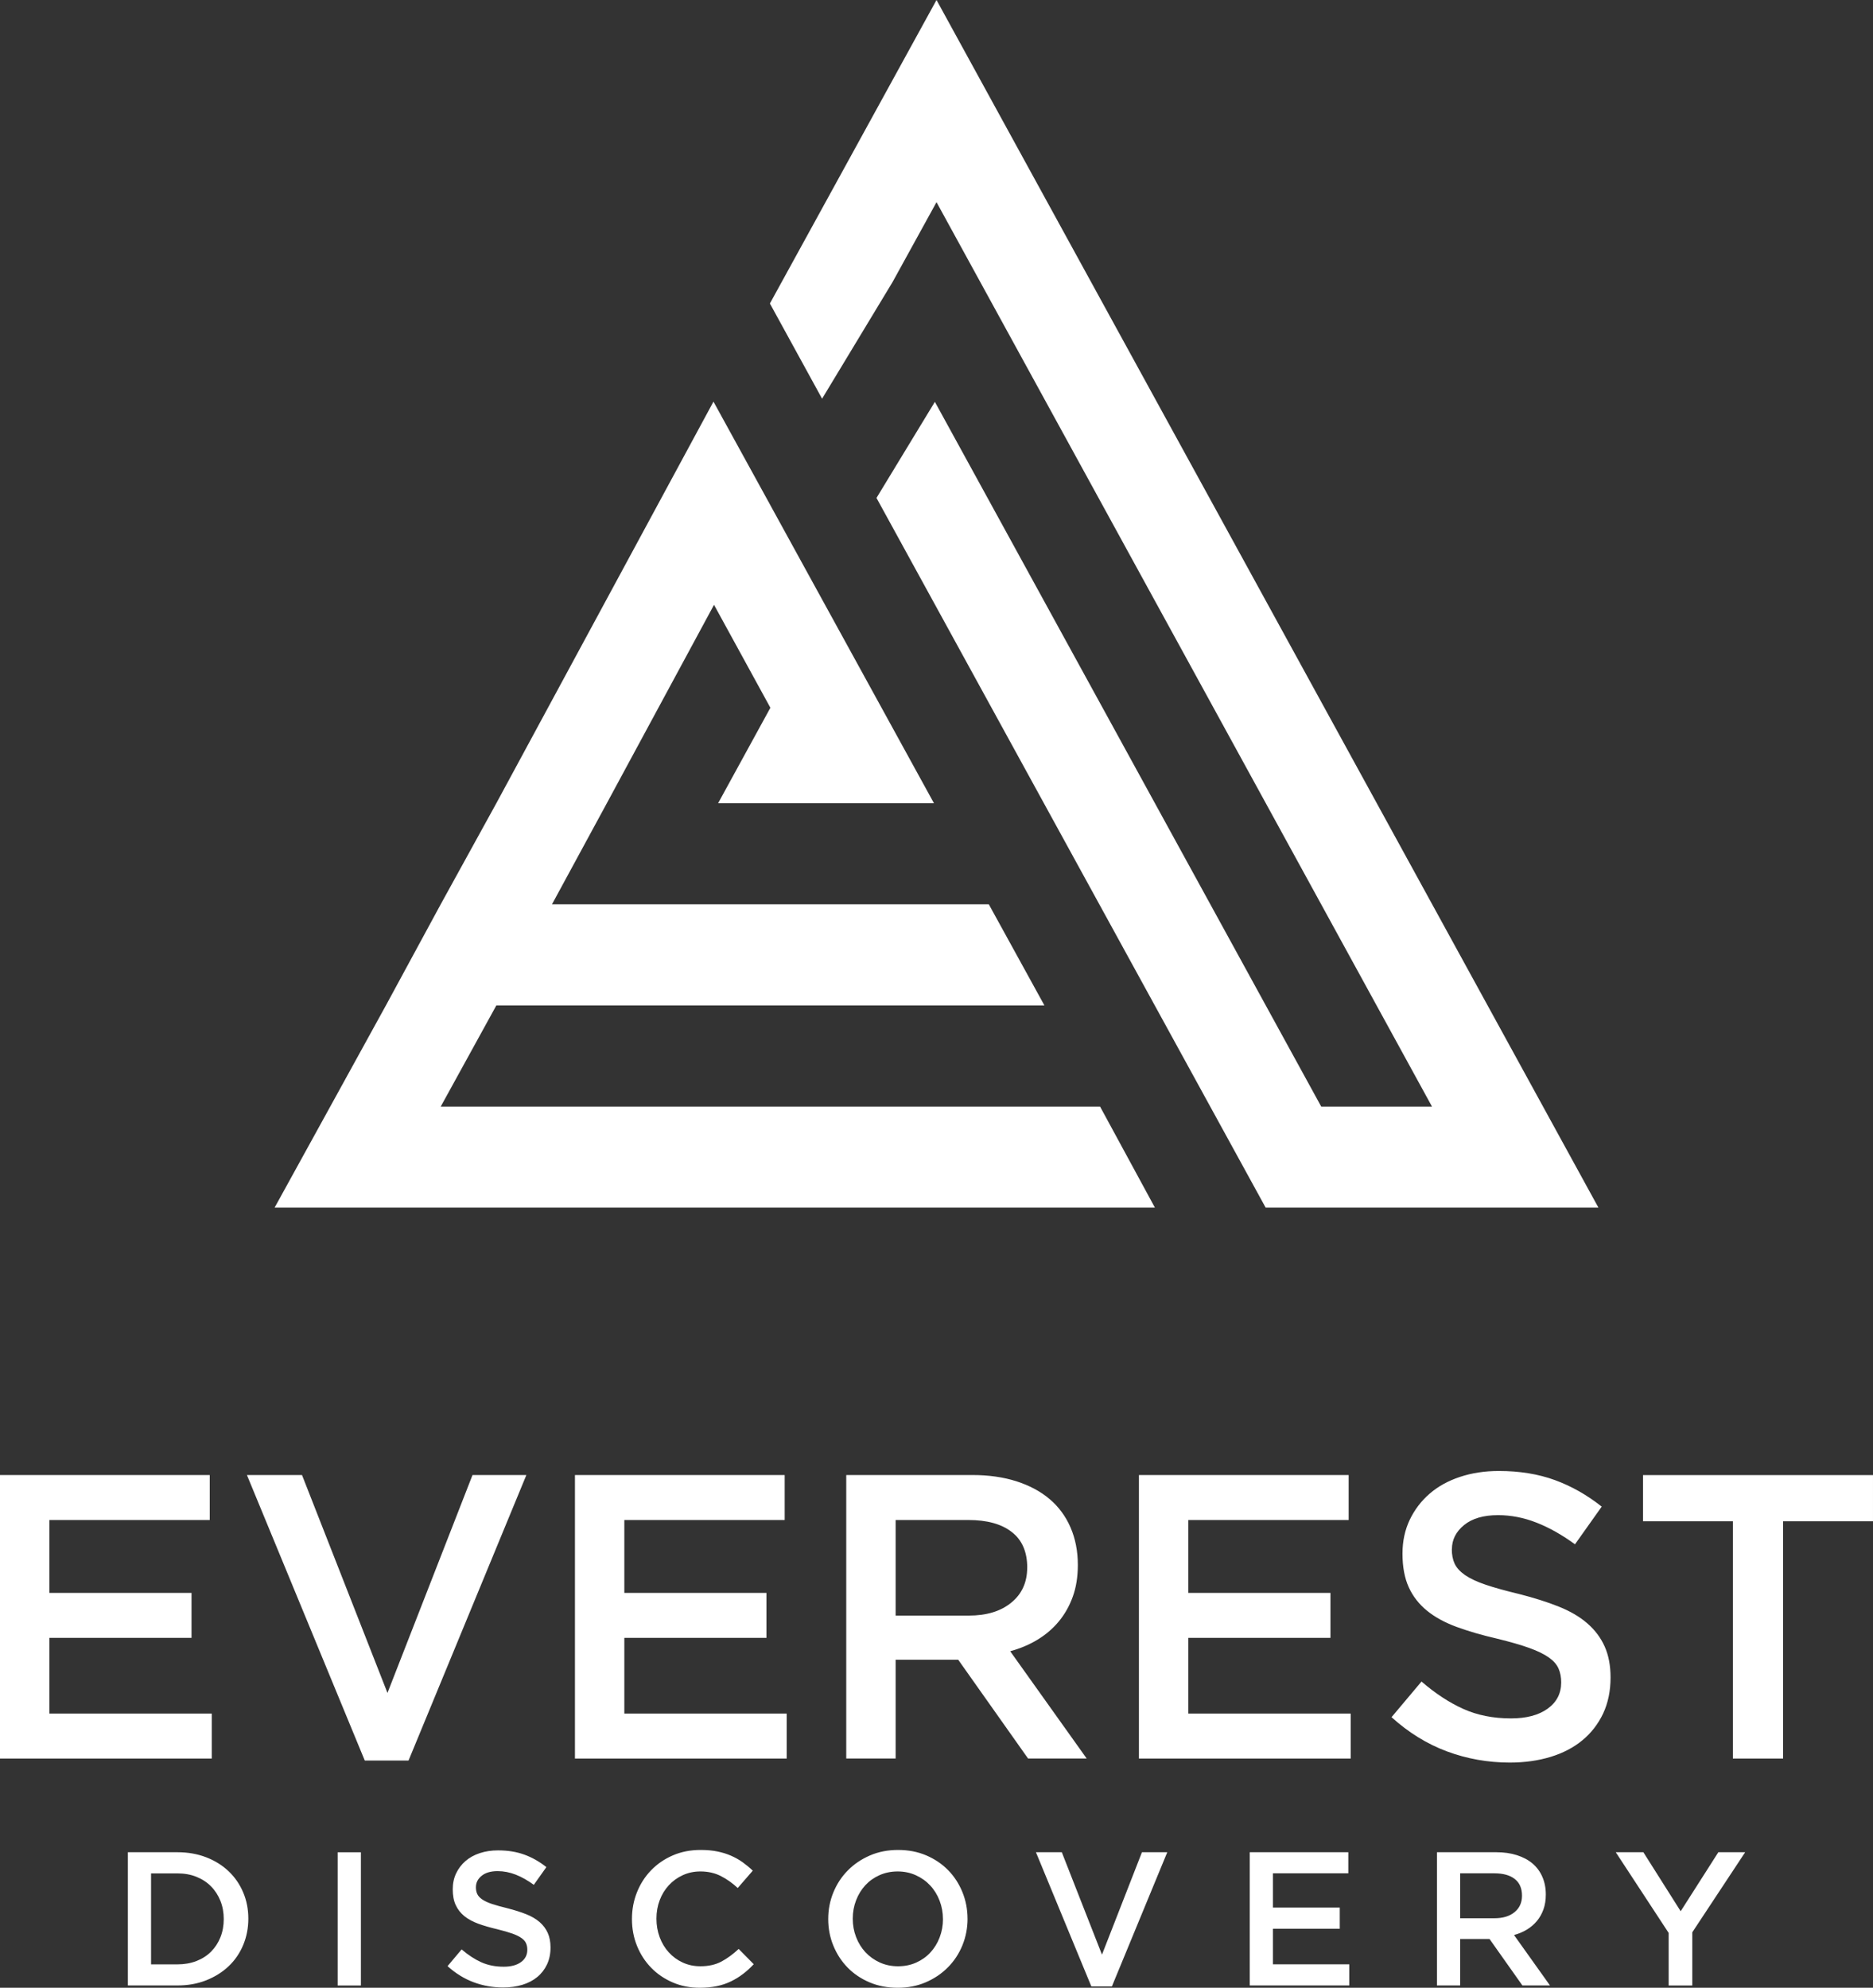
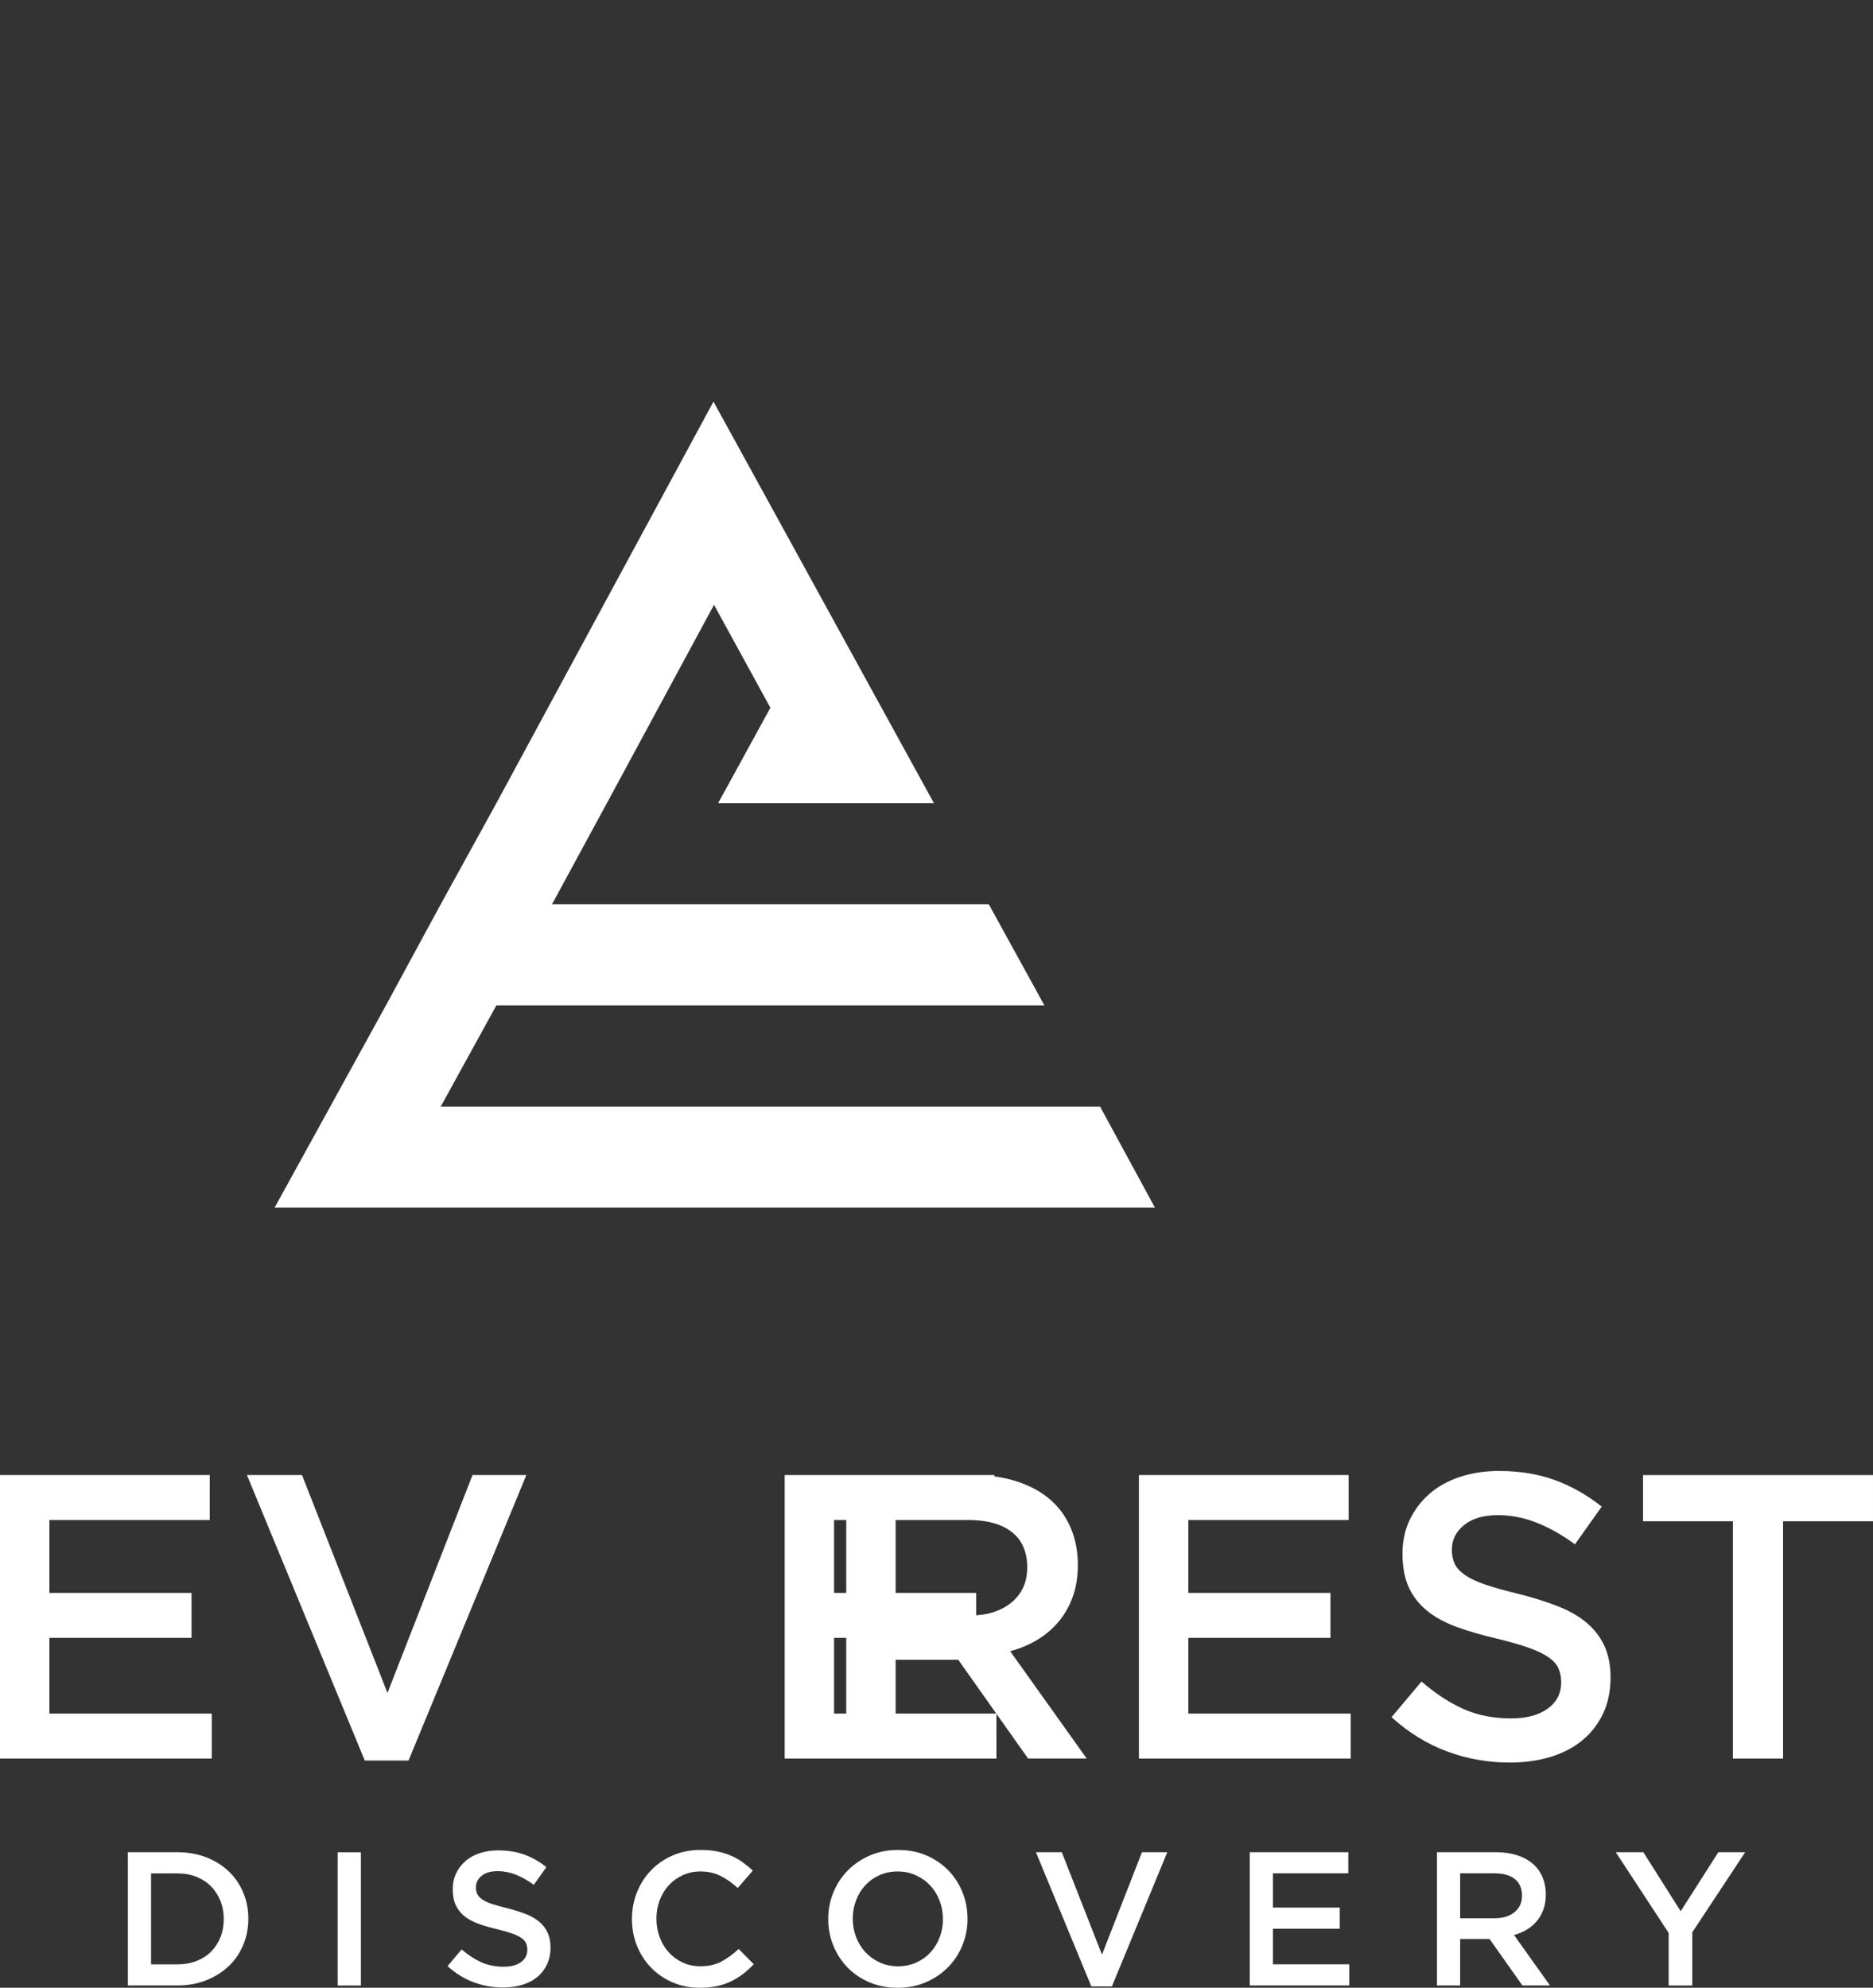
<svg xmlns="http://www.w3.org/2000/svg" id="white_logos" viewBox="0 0 582.87 618.47">
  <rect x="0" y="0" width="582.87" height="618.47" fill="#333333" stroke="none" />
  <defs>
    <style>.cls-1{fill:#fff;stroke-width:0px;}</style>
  </defs>
  <polygon class="cls-1" points="204.91 156.62 154.46 249.92 137.15 281.36 120.09 312.83 102.77 344.3 85.46 375.73 359.4 375.73 342.34 344.3 307.71 344.3 137.15 344.3 154.46 312.83 325.02 312.83 307.71 281.36 171.78 281.36 188.84 249.92 222.2 188.18 239.74 220.21 223.47 249.92 290.65 249.92 239.33 156.46 239.35 156.43 239.17 156.16 222.03 124.96 204.91 156.62 204.91 156.62" />
-   <path class="cls-1" d="m393.86,375.73l-121.1-220.8,18.17-29.9,120.23,219.27h34.47L291.44,62.9l-13.68,24.86-21.93,36.29-16.24-29.62L291.44,0l205.98,375.73h-103.55Z" />
-   <path class="cls-1" d="m65.27,458.95H0v88.2h65.9v-13.99H15.37v-23.56h44.23v-13.99H15.37v-22.68h49.9v-13.99h0Zm55.31,67.79l-26.59-67.79h-17.14l36.67,88.83h13.61l36.67-88.83h-16.76l-26.46,67.79h0Zm123.61-67.79h-65.27v88.2h65.9v-13.99h-50.53v-23.56h44.23v-13.99h-44.23v-22.68h49.9v-13.99h0Zm93.99,88.2l-23.81-33.39c3.11-.84,5.94-2.04,8.5-3.59,2.56-1.55,4.77-3.44,6.62-5.67,1.85-2.23,3.3-4.79,4.35-7.69,1.05-2.9,1.58-6.2,1.58-9.89,0-4.28-.76-8.17-2.27-11.66-1.51-3.49-3.68-6.43-6.49-8.82-2.81-2.39-6.26-4.24-10.33-5.55-4.07-1.3-8.63-1.95-13.67-1.95h-39.31v88.2h15.37v-30.74h19.47l21.74,30.74h18.27Zm-18.52-59.41c0,4.56-1.64,8.19-4.93,10.88-3.28,2.71-7.71,4.05-13.27,4.05h-22.74v-29.74h22.62c5.82,0,10.33,1.24,13.52,3.74,3.21,2.48,4.81,6.17,4.81,11.07h0Zm100.04-28.79h-65.27v88.2h65.9v-13.99h-50.53v-23.56h44.23v-13.99h-44.23v-22.68h49.9v-13.99h0Zm32.13,23.06c0-2.94,1.26-5.44,3.78-7.5,2.52-2.06,6.05-3.09,10.58-3.09,4.03,0,8.02.78,11.97,2.33,3.95,1.55,7.94,3.8,11.97,6.74l8.32-11.72c-4.54-3.61-9.39-6.36-14.55-8.25-5.17-1.89-10.98-2.84-17.45-2.84-4.37,0-8.4.61-12.08,1.83-3.69,1.22-6.85,2.96-9.47,5.23-2.63,2.27-4.68,4.98-6.2,8.13-1.49,3.15-2.25,6.66-2.25,10.52,0,4.12.65,7.6,1.95,10.46,1.3,2.86,3.21,5.29,5.69,7.31,2.48,2.02,5.56,3.69,9.22,5.04,3.67,1.34,7.85,2.56,12.58,3.65,4.12,1.01,7.46,1.97,10.04,2.9,2.56.92,4.58,1.91,6.07,2.96,1.47,1.05,2.48,2.2,3.02,3.46.55,1.26.82,2.69.82,4.28,0,3.44-1.41,6.17-4.22,8.19-2.81,2.02-6.62,3.02-11.4,3.02-5.54,0-10.5-.99-14.87-2.96-4.37-1.97-8.69-4.81-12.98-8.51l-9.33,11.09c5.29,4.79,11.05,8.34,17.26,10.65,6.22,2.31,12.73,3.47,19.53,3.47,4.62,0,8.86-.59,12.72-1.77,3.84-1.18,7.16-2.9,9.89-5.17,2.75-2.27,4.89-5.04,6.45-8.32,1.53-3.28,2.31-7.01,2.31-11.21,0-3.7-.61-6.91-1.83-9.64-1.22-2.73-3.02-5.13-5.38-7.18-2.35-2.06-5.33-3.8-8.9-5.23-3.57-1.43-7.69-2.73-12.31-3.91-4.22-1.01-7.69-1.97-10.44-2.9-2.73-.92-4.87-1.93-6.45-3.02-1.55-1.09-2.62-2.27-3.21-3.53-.59-1.26-.88-2.77-.88-4.54h0Zm103.07-8.69h27.97v-14.36h-71.57v14.36h27.97v73.83h15.62v-73.83h0Z" />
+   <path class="cls-1" d="m65.27,458.95H0v88.2h65.9v-13.99H15.37v-23.56h44.23v-13.99H15.37v-22.68h49.9v-13.99h0Zm55.31,67.79l-26.59-67.79h-17.14l36.67,88.83h13.61l36.67-88.83h-16.76l-26.46,67.79h0Zm123.61-67.79v88.2h65.9v-13.99h-50.53v-23.56h44.23v-13.99h-44.23v-22.68h49.9v-13.99h0Zm93.99,88.2l-23.81-33.39c3.11-.84,5.94-2.04,8.5-3.59,2.56-1.55,4.77-3.44,6.62-5.67,1.85-2.23,3.3-4.79,4.35-7.69,1.05-2.9,1.58-6.2,1.58-9.89,0-4.28-.76-8.17-2.27-11.66-1.51-3.49-3.68-6.43-6.49-8.82-2.81-2.39-6.26-4.24-10.33-5.55-4.07-1.3-8.63-1.95-13.67-1.95h-39.31v88.2h15.37v-30.74h19.47l21.74,30.74h18.27Zm-18.52-59.41c0,4.56-1.64,8.19-4.93,10.88-3.28,2.71-7.71,4.05-13.27,4.05h-22.74v-29.74h22.62c5.82,0,10.33,1.24,13.52,3.74,3.21,2.48,4.81,6.17,4.81,11.07h0Zm100.04-28.79h-65.27v88.2h65.9v-13.99h-50.53v-23.56h44.23v-13.99h-44.23v-22.68h49.9v-13.99h0Zm32.13,23.06c0-2.94,1.26-5.44,3.78-7.5,2.52-2.06,6.05-3.09,10.58-3.09,4.03,0,8.02.78,11.97,2.33,3.95,1.55,7.94,3.8,11.97,6.74l8.32-11.72c-4.54-3.61-9.39-6.36-14.55-8.25-5.17-1.89-10.98-2.84-17.45-2.84-4.37,0-8.4.61-12.08,1.83-3.69,1.22-6.85,2.96-9.47,5.23-2.63,2.27-4.68,4.98-6.2,8.13-1.49,3.15-2.25,6.66-2.25,10.52,0,4.12.65,7.6,1.95,10.46,1.3,2.86,3.21,5.29,5.69,7.31,2.48,2.02,5.56,3.69,9.22,5.04,3.67,1.34,7.85,2.56,12.58,3.65,4.12,1.01,7.46,1.97,10.04,2.9,2.56.92,4.58,1.91,6.07,2.96,1.47,1.05,2.48,2.2,3.02,3.46.55,1.26.82,2.69.82,4.28,0,3.44-1.41,6.17-4.22,8.19-2.81,2.02-6.62,3.02-11.4,3.02-5.54,0-10.5-.99-14.87-2.96-4.37-1.97-8.69-4.81-12.98-8.51l-9.33,11.09c5.29,4.79,11.05,8.34,17.26,10.65,6.22,2.31,12.73,3.47,19.53,3.47,4.62,0,8.86-.59,12.72-1.77,3.84-1.18,7.16-2.9,9.89-5.17,2.75-2.27,4.89-5.04,6.45-8.32,1.53-3.28,2.31-7.01,2.31-11.21,0-3.7-.61-6.91-1.83-9.64-1.22-2.73-3.02-5.13-5.38-7.18-2.35-2.06-5.33-3.8-8.9-5.23-3.57-1.43-7.69-2.73-12.31-3.91-4.22-1.01-7.69-1.97-10.44-2.9-2.73-.92-4.87-1.93-6.45-3.02-1.55-1.09-2.62-2.27-3.21-3.53-.59-1.26-.88-2.77-.88-4.54h0Zm103.07-8.69h27.97v-14.36h-71.57v14.36h27.97v73.83h15.62v-73.83h0Z" />
  <path class="cls-1" d="m77.28,596.97c0-2.92-.53-5.65-1.6-8.17-1.07-2.53-2.58-4.72-4.53-6.58-1.95-1.85-4.29-3.31-6.99-4.35-2.7-1.04-5.67-1.57-8.91-1.57h-15.46v41.45h15.46c3.24,0,6.21-.53,8.91-1.6,2.7-1.07,5.04-2.53,6.99-4.38,1.95-1.85,3.46-4.05,4.53-6.6,1.06-2.55,1.6-5.28,1.6-8.2h0Zm449.34,4.26l16.47-24.93h-8.35l-11.72,18.36-11.61-18.36h-8.59l16.46,25.11v16.35h7.35v-16.52h0Zm-44.27,16.52l-11.19-15.69c1.46-.4,2.8-.96,4-1.69,1.2-.73,2.24-1.62,3.11-2.66.87-1.04,1.55-2.25,2.04-3.61.49-1.36.74-2.91.74-4.65,0-2.02-.36-3.84-1.07-5.48-.71-1.64-1.73-3.02-3.05-4.15-1.32-1.12-2.94-1.99-4.86-2.6-1.92-.62-4.05-.92-6.42-.92h-18.48v41.45h7.22v-14.45h9.15l10.22,14.45h8.59Zm-8.71-27.92c0,2.14-.77,3.85-2.32,5.11-1.54,1.27-3.62,1.9-6.24,1.9h-10.69v-13.98h10.63c2.74,0,4.86.58,6.36,1.76,1.51,1.17,2.26,2.91,2.26,5.2h0Zm-54.04-13.53h-30.68v41.45h30.97v-6.57h-23.75v-11.08h20.79v-6.58h-20.79v-10.66h23.45v-6.57h0Zm-76.67,31.86l-12.5-31.86h-8.05l17.24,41.75h6.4l17.23-41.75h-7.88l-12.44,31.86h0Zm-41.84-11.19c0-2.92-.54-5.68-1.6-8.29-1.07-2.61-2.55-4.88-4.44-6.81-1.9-1.93-4.17-3.46-6.81-4.59-2.64-1.13-5.57-1.69-8.76-1.69s-6.12.57-8.77,1.72c-2.64,1.14-4.94,2.69-6.87,4.65-1.94,1.95-3.43,4.24-4.5,6.84-1.07,2.61-1.6,5.37-1.6,8.29s.53,5.69,1.6,8.29c1.07,2.61,2.55,4.87,4.44,6.81,1.89,1.93,4.16,3.46,6.81,4.59,2.64,1.12,5.57,1.69,8.77,1.69s6.12-.57,8.77-1.72c2.64-1.14,4.93-2.69,6.87-4.65,1.93-1.95,3.44-4.24,4.5-6.84,1.06-2.61,1.6-5.37,1.6-8.29h0Zm-7.64.12c0,2.02-.35,3.92-1.04,5.72-.69,1.8-1.65,3.36-2.88,4.68-1.22,1.33-2.69,2.37-4.41,3.14-1.71.77-3.6,1.15-5.65,1.15s-3.95-.39-5.69-1.18c-1.73-.79-3.22-1.86-4.47-3.2-1.24-1.34-2.21-2.91-2.9-4.71-.69-1.8-1.04-3.7-1.04-5.72s.35-3.92,1.04-5.71c.69-1.8,1.65-3.35,2.87-4.68,1.22-1.32,2.69-2.37,4.41-3.14,1.72-.77,3.6-1.16,5.66-1.16s3.95.4,5.68,1.19c1.74.79,3.23,1.86,4.47,3.2,1.25,1.34,2.21,2.91,2.9,4.71.69,1.8,1.04,3.7,1.04,5.71h0Zm-58.9,14.04l-4.68-4.74c-1.78,1.66-3.57,2.97-5.39,3.94-1.82.96-3.99,1.45-6.52,1.45-1.97,0-3.8-.38-5.48-1.15-1.68-.77-3.13-1.83-4.35-3.17-1.23-1.34-2.17-2.91-2.84-4.71-.67-1.8-1.01-3.72-1.01-5.78s.34-3.97,1.01-5.74c.67-1.78,1.62-3.33,2.84-4.65,1.22-1.32,2.67-2.37,4.35-3.14,1.68-.77,3.5-1.16,5.48-1.16,2.37,0,4.48.48,6.34,1.42,1.86.95,3.62,2.19,5.28,3.73l4.68-5.39c-.99-.95-2.03-1.81-3.14-2.61-1.1-.79-2.31-1.47-3.61-2.04-1.3-.57-2.73-1.02-4.29-1.33-1.56-.32-3.29-.47-5.18-.47-3.16,0-6.04.56-8.65,1.69-2.61,1.12-4.85,2.66-6.75,4.62-1.9,1.95-3.37,4.24-4.41,6.84-1.05,2.61-1.57,5.39-1.57,8.35s.53,5.81,1.6,8.41c1.07,2.61,2.54,4.87,4.42,6.78,1.87,1.92,4.1,3.42,6.66,4.53,2.57,1.11,5.37,1.66,8.41,1.66,1.94,0,3.7-.17,5.3-.5,1.6-.33,3.07-.83,4.41-1.48,1.34-.65,2.6-1.42,3.76-2.31,1.17-.89,2.28-1.9,3.35-3.05h0Zm-86.44-23.98c0-1.38.59-2.56,1.78-3.52,1.19-.97,2.84-1.45,4.98-1.45,1.89,0,3.77.37,5.62,1.09,1.86.73,3.73,1.79,5.63,3.17l3.91-5.51c-2.13-1.7-4.41-2.99-6.84-3.88-2.43-.89-5.17-1.33-8.21-1.33-2.05,0-3.95.29-5.67.86-1.74.57-3.22,1.39-4.45,2.46-1.23,1.06-2.2,2.34-2.91,3.82-.7,1.48-1.06,3.13-1.06,4.95,0,1.93.3,3.57.92,4.91.61,1.34,1.51,2.49,2.67,3.44,1.17.95,2.62,1.74,4.33,2.37,1.73.63,3.7,1.2,5.91,1.72,1.94.48,3.5.93,4.72,1.36,1.2.43,2.15.9,2.85,1.39.69.5,1.17,1.04,1.42,1.63.26.59.39,1.26.39,2.02,0,1.62-.67,2.9-1.99,3.85-1.32.95-3.11,1.42-5.36,1.42-2.61,0-4.93-.47-6.99-1.39-2.05-.93-4.09-2.26-6.1-4l-4.38,5.21c2.49,2.25,5.19,3.92,8.11,5.01,2.92,1.09,5.98,1.63,9.18,1.63,2.17,0,4.16-.28,5.98-.83,1.81-.55,3.36-1.36,4.65-2.43,1.29-1.06,2.3-2.37,3.03-3.91.72-1.54,1.09-3.3,1.09-5.27,0-1.74-.29-3.25-.86-4.53-.57-1.28-1.42-2.41-2.53-3.38-1.11-.96-2.51-1.79-4.18-2.45-1.68-.67-3.62-1.28-5.79-1.84-1.98-.48-3.61-.93-4.9-1.36-1.28-.43-2.29-.91-3.03-1.42-.73-.51-1.23-1.07-1.51-1.66-.28-.59-.42-1.3-.42-2.13h0Zm-43.03-10.84v41.45h7.23v-41.45h-7.23Zm-58.07,6.57h8.19c2.18,0,4.16.35,5.94,1.07,1.78.72,3.3,1.71,4.54,2.98,1.25,1.26,2.22,2.77,2.91,4.49.69,1.72,1.04,3.61,1.04,5.67s-.35,3.96-1.04,5.68c-.69,1.73-1.67,3.22-2.91,4.46-1.24,1.25-2.76,2.22-4.54,2.92-1.79.69-3.76,1.04-5.94,1.04h-8.19v-28.31h0Z" />
</svg>